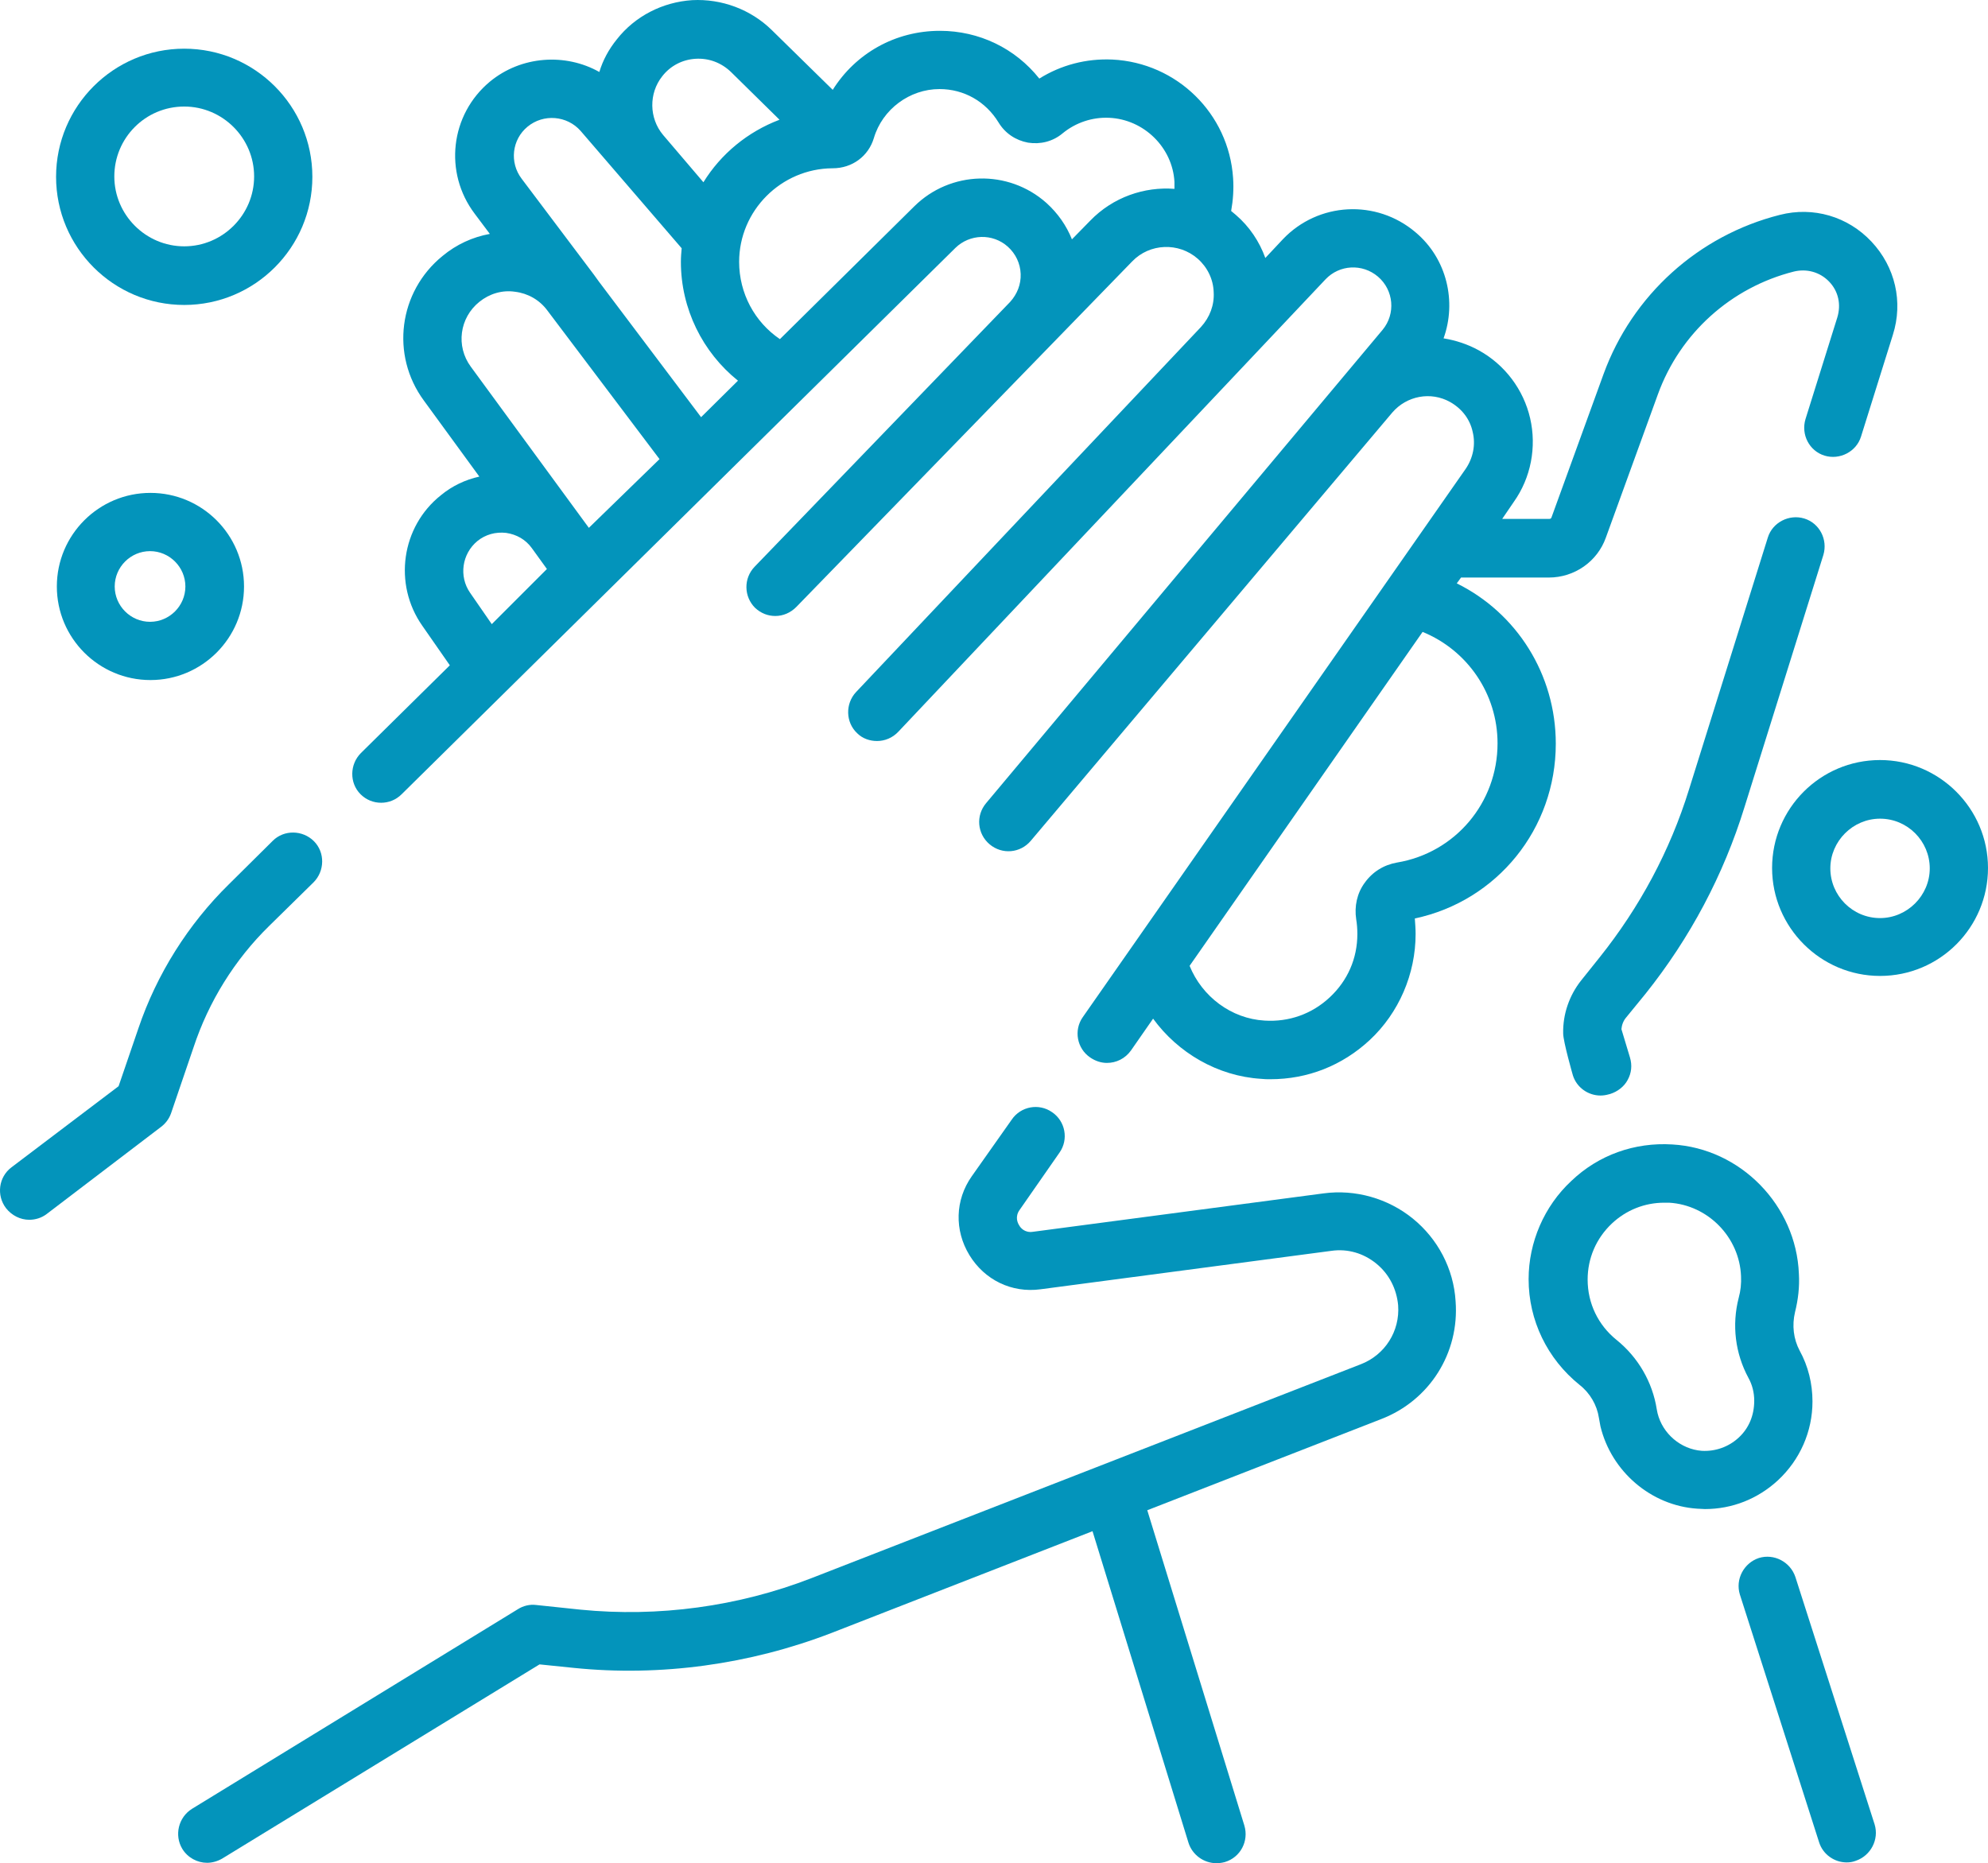
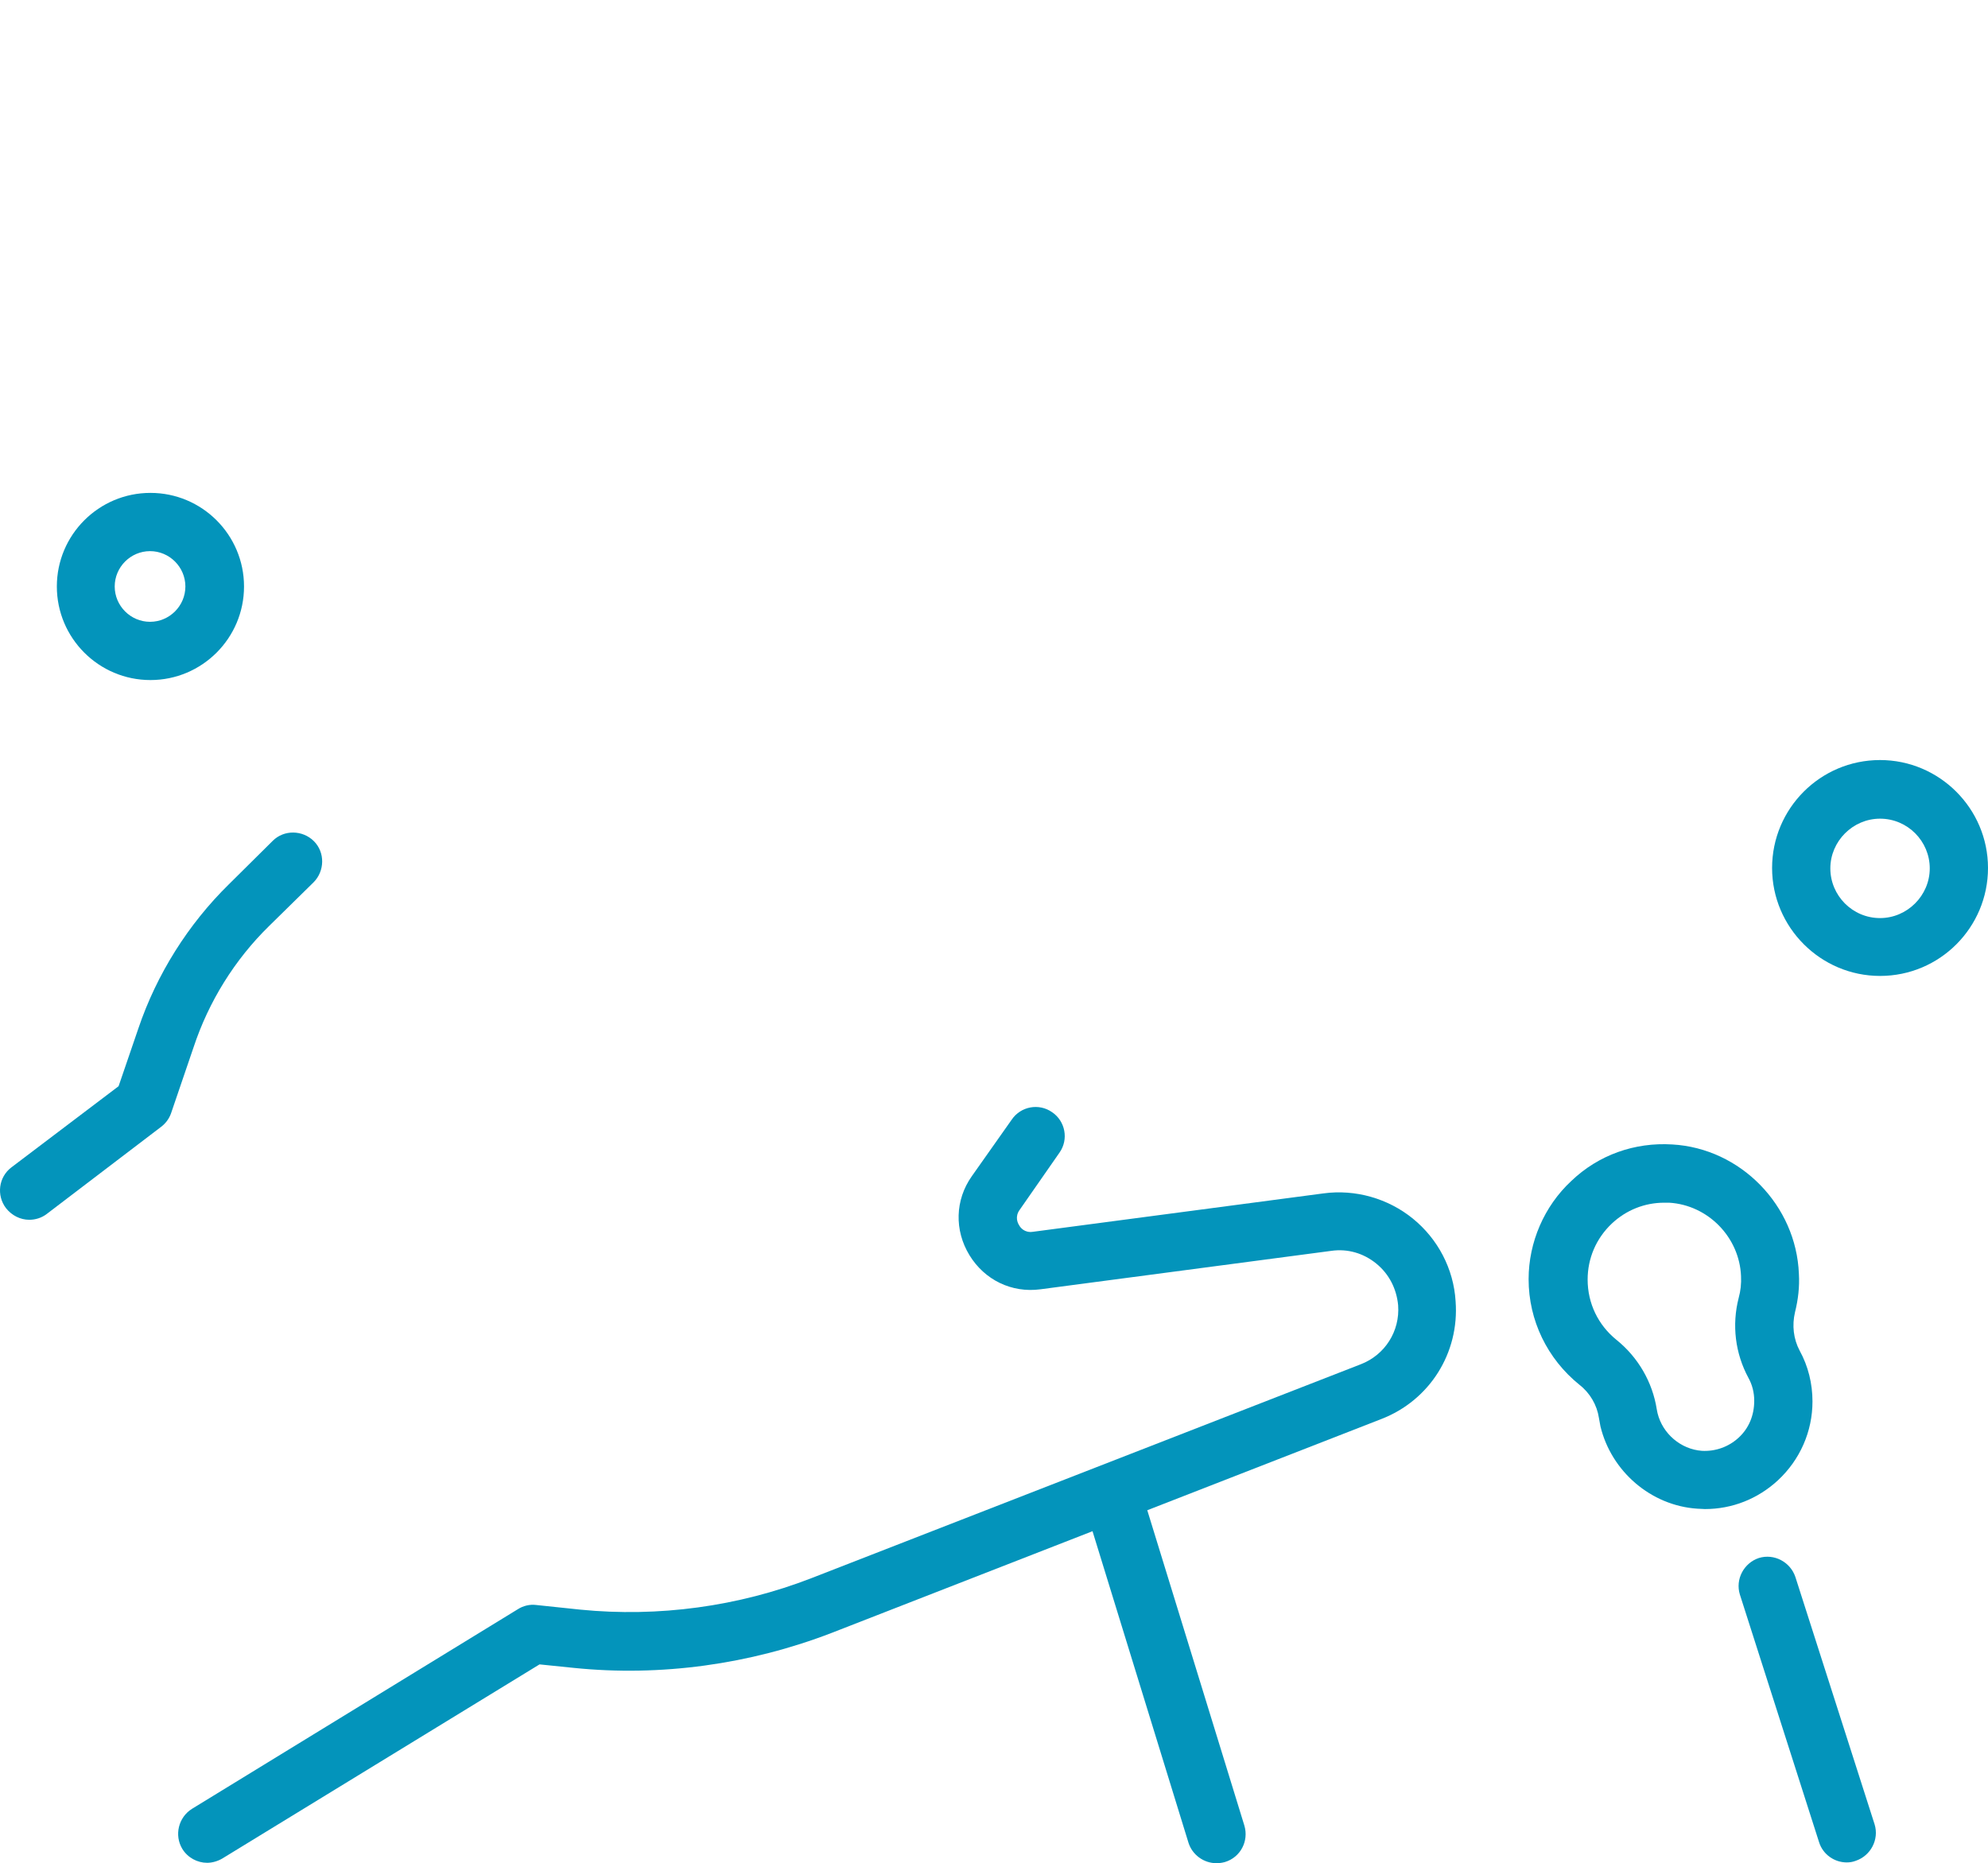
<svg xmlns="http://www.w3.org/2000/svg" xmlns:ns1="http://sodipodi.sourceforge.net/DTD/sodipodi-0.dtd" xmlns:ns2="http://www.inkscape.org/namespaces/inkscape" version="1.1" id="Capa_1" x="0px" y="0px" viewBox="0 0 511.939 479.838" xml:space="preserve" ns1:docname="blue-orange-handwash.svg" width="511.939" height="479.838" ns2:version="0.92.4 (5da689c313, 2019-01-14)">
  <defs id="defs25" />
  <g id="g20" transform="translate(-0.061,-16.062)" style="fill:#0394bb;fill-opacity:1">
    <path d="m 363.9,329.9 c -6.4,-5.2 -14.8,-7.6 -23,-6.5 l -74.9,9.9 c -2.1,0.3 -3.2,-1.1 -3.5,-1.7 -0.4,-0.6 -1.1,-2.2 0.1,-3.9 l 10.3,-14.8 c 2.4,-3.4 1.5,-8.1 -1.9,-10.4 -3.4,-2.4 -8.1,-1.5 -10.4,1.9 L 250.3,319 c -4.3,6.1 -4.5,13.9 -0.6,20.3 3.9,6.4 10.9,9.8 18.3,8.8 l 74.9,-9.9 c 4.2,-0.6 8.3,0.6 11.6,3.3 3.3,2.7 5.2,6.5 5.6,10.7 0.5,6.7 -3.4,12.8 -9.6,15.2 L 209,422.5 c -18.8,7.3 -39.4,10.1 -59.5,8.1 l -11.4,-1.2 c -1.6,-0.2 -3.3,0.2 -4.7,1.1 l -83.9,51.4 c -3.5,2.2 -4.6,6.8 -2.5,10.3 1.4,2.3 3.9,3.6 6.4,3.6 1.3,0 2.7,-0.4 3.9,-1.1 l 81.7,-50 8.8,0.9 c 22.4,2.3 45.4,-0.9 66.4,-9 l 67.2,-26.2 24.7,80.2 c 1,3.2 4,5.3 7.2,5.3 0.7,0 1.5,-0.1 2.2,-0.3 4,-1.2 6.2,-5.4 5,-9.4 l -25,-81.2 60.3,-23.5 c 12.4,-4.8 20.1,-17 19.1,-30.3 -0.5,-8.4 -4.6,-16.1 -11,-21.3 z" id="path2" ns2:connector-curvature="0" style="fill:#0394bb;fill-opacity:1" />
    <path d="m 69.4,254.5 11.4,-11.2 c 2.9,-2.9 3,-7.7 0.1,-10.6 -2.9,-2.9 -7.7,-3 -10.6,-0.1 L 59,243.8 C 48.5,254.1 40.4,267 35.7,280.9 L 30.6,295.8 3,316.7 c -3.3,2.5 -3.9,7.2 -1.4,10.5 1.5,1.9 3.7,3 6,3 1.6,0 3.2,-0.5 4.5,-1.5 l 29.4,-22.4 c 1.2,-0.9 2.1,-2.1 2.6,-3.5 l 5.8,-17 C 53.8,274 60.5,263.2 69.4,254.5 Z" id="path4" ns2:connector-curvature="0" style="fill:#0394bb;fill-opacity:1" />
    <path d="m 462.4,422.2 c -1.3,-3.9 -5.5,-6.1 -9.4,-4.9 -3.9,1.3 -6.1,5.5 -4.9,9.4 l 20.4,63.8 c 1,3.2 4,5.2 7.1,5.2 0.8,0 1.5,-0.1 2.3,-0.4 3.9,-1.3 6.1,-5.5 4.9,-9.4 z" id="path6" ns2:connector-curvature="0" style="fill:#0394bb;fill-opacity:1" />
-     <path d="m 423.8,272 c 11.5,-14.4 20.1,-30.6 25.5,-48.1 L 469.6,159 c 1.2,-4 -1,-8.2 -4.9,-9.4 -3.9,-1.2 -8.2,1 -9.4,4.9 L 435,219.4 c -4.9,15.8 -12.7,30.3 -23,43.2 l -4.8,6 c -3,3.8 -4.7,8.6 -4.6,13.6 v 0 c 0,2.1 2.5,10.8 2.5,10.8 1,3.2 4,5.2 7.1,5.2 0.7,0 1.4,-0.1 2.1,-0.3 l 0.4,-0.1 c 1.9,-0.6 3.6,-1.9 4.5,-3.6 1,-1.8 1.2,-3.8 0.6,-5.8 l -2.2,-7.3 c 0.1,-1.1 0.5,-2.2 1.3,-3.1 z" id="path8" ns2:connector-curvature="0" style="fill:#0394bb;fill-opacity:1" />
    <path d="m 14.7,167.1 c 0,13.3 10.8,24.1 24.1,24.1 13.3,0 24.1,-10.8 24.1,-24.1 0,-13.3 -10.8,-24.1 -24.1,-24.1 -13.3,0 -24.1,10.8 -24.1,24.1 z m 33.1,0 c 0,5 -4.1,9.1 -9.1,9.1 -5,0 -9.1,-4.1 -9.1,-9.1 0,-5 4.1,-9.1 9.1,-9.1 5,0 9.1,4.1 9.1,9.1 z" id="path10" ns2:connector-curvature="0" style="fill:#0394bb;fill-opacity:1" />
    <path d="m 484.2,211.8 c -15.4,0 -27.8,12.5 -27.8,27.8 0,15.3 12.5,27.8 27.8,27.8 15.4,0 27.8,-12.5 27.8,-27.8 0,-15.3 -12.5,-27.8 -27.8,-27.8 z m 0,40.7 c -7.1,0 -12.8,-5.8 -12.8,-12.8 0,-7 5.8,-12.8 12.8,-12.8 7.1,0 12.8,5.8 12.8,12.8 0,7 -5.8,12.8 -12.8,12.8 z" id="path12" ns2:connector-curvature="0" style="fill:#0394bb;fill-opacity:1" />
-     <path d="m 47.5,94.6 c 18.2,0 33,-14.8 33,-33 0,-18.2 -14.8,-33 -33,-33 -18.2,0 -33,14.8 -33,33 0,18.2 14.8,33 33,33 z m 0,-51.1 c 9.9,0 18,8.1 18,18 0,9.9 -8.1,18 -18,18 -9.9,0 -18,-8.1 -18,-18 0,-9.9 8,-18 18,-18 z" id="path14" ns2:connector-curvature="0" style="fill:#0394bb;fill-opacity:1" />
-     <path d="m 375.2,166.3 1.1,-1.5 h 22.6 c 6.6,0 12.5,-4.1 14.7,-10.3 L 427,117.6 c 5.7,-15.7 18.8,-27.5 35,-31.6 3.3,-0.8 6.7,0.1 9.1,2.6 2.4,2.5 3.1,5.9 2.1,9.2 L 465,124 c -1.2,4 1,8.2 4.9,9.4 3.9,1.2 8.2,-1 9.4,-4.9 l 8.2,-26.2 c 2.7,-8.5 0.6,-17.5 -5.5,-24 -6.1,-6.5 -15,-9.1 -23.6,-6.9 -21,5.3 -38,20.7 -45.4,41 l -13.4,36.9 c -0.1,0.3 -0.3,0.4 -0.6,0.4 h -12.1 l 3,-4.4 c 4.4,-6.2 5.9,-14.1 4.2,-21.5 -1.7,-7.4 -6.5,-13.8 -13.2,-17.5 -2.9,-1.6 -6,-2.6 -9.1,-3.1 3.4,-9.4 0.9,-20.5 -7.2,-27.3 -10.1,-8.6 -25.1,-7.8 -34.2,1.8 l -4.5,4.8 c -1.5,-4.2 -4.1,-8.1 -7.6,-11.1 -0.4,-0.3 -0.8,-0.7 -1.2,-1 0.5,-2.8 0.7,-5.6 0.5,-8.5 -1.1,-16.6 -14.5,-29.7 -31.1,-30.5 -6.7,-0.3 -13.2,1.4 -18.8,4.9 C 261.5,28.5 252.2,24 242.1,24 230.6,24 220.4,29.8 214.5,39.2 L 198.8,23.8 c -5.4,-5.3 -12.9,-8.1 -20.5,-7.7 -7.6,0.5 -14.7,4.1 -19.4,10.1 -2.1,2.6 -3.6,5.4 -4.5,8.4 -8.7,-4.9 -20.1,-4.2 -28.2,2.5 -10.2,8.5 -11.9,23.4 -3.9,34 l 3.9,5.2 c -4.4,0.8 -8.6,2.7 -12.2,5.7 -11.3,9.2 -13.4,25.5 -4.8,37.2 l 14.3,19.6 c -3.6,0.8 -7,2.4 -9.9,4.8 -10.2,8.1 -12.3,22.9 -4.8,33.6 l 7.1,10.2 L 93,210 c -2.9,2.9 -3,7.7 -0.1,10.6 1.5,1.5 3.4,2.2 5.3,2.2 1.9,0 3.8,-0.7 5.3,-2.2 L 246.1,79.9 c 3.7,-3.6 9.6,-3.8 13.5,-0.3 2,1.8 3.2,4.3 3.3,7 0.1,2.7 -0.9,5.2 -2.7,7.2 L 194.4,162 c -2.9,3 -2.8,7.7 0.1,10.6 1.5,1.4 3.3,2.1 5.2,2.1 2,0 3.9,-0.8 5.4,-2.3 l 86.5,-89 c 4.5,-4.7 12,-5 16.9,-0.7 2.5,2.2 4,5.3 4.1,8.6 0.2,3.3 -1,6.5 -3.3,9 l -88.8,94 c -2.8,3 -2.7,7.8 0.3,10.6 1.4,1.4 3.3,2 5.1,2 2,0 4,-0.8 5.5,-2.4 L 341.4,88 c 3.6,-3.8 9.5,-4.1 13.5,-0.7 4.1,3.5 4.6,9.6 1.2,13.7 L 254,222.9 c -2.7,3.2 -2.3,7.9 0.9,10.6 3.2,2.7 7.9,2.3 10.6,-0.9 l 93.1,-110.3 c 3.7,-4.3 9.9,-5.5 14.9,-2.7 3,1.7 5.1,4.4 5.8,7.7 0.8,3.3 0.1,6.7 -1.8,9.5 L 278.9,278 c -2.4,3.4 -1.5,8.1 1.9,10.4 1.3,0.9 2.8,1.4 4.3,1.4 2.4,0 4.7,-1.1 6.2,-3.2 l 5.7,-8.2 c 6.4,8.8 16.6,14.8 27.8,15.5 0.8,0.1 1.6,0.1 2.4,0.1 9.6,0 18.5,-3.5 25.6,-10.1 7.5,-7 11.8,-17 11.8,-27.3 0,-1.3 -0.1,-2.6 -0.2,-4 21.2,-4.5 36.3,-23.1 36.3,-45 0,-17.9 -10.1,-33.7 -25.5,-41.3 z M 170.6,35.7 c 2.1,-2.7 5.2,-4.3 8.6,-4.5 3.4,-0.2 6.6,1 9.1,3.4 l 12.5,12.3 C 192.6,50 185.7,55.7 181.2,63 L 170.8,50.8 c -3.6,-4.3 -3.7,-10.7 -0.2,-15.1 z m -43.9,141.1 -5.6,-8.1 c -2.9,-4.2 -2.1,-10 1.9,-13.3 2.1,-1.7 4.7,-2.4 7.4,-2.1 2.7,0.4 5,1.7 6.6,3.9 l 3.9,5.4 z m 25,-24.8 -30.4,-41.5 c -3.9,-5.3 -2.9,-12.6 2.2,-16.7 2.6,-2.1 5.9,-3.1 9.2,-2.6 3.3,0.4 6.3,2.1 8.3,4.8 l 28.9,38.3 z M 180.6,123.5 154.3,88.6 153,86.8 134.4,62.1 c -3.2,-4.2 -2.5,-10.1 1.5,-13.4 4.1,-3.4 10.2,-2.9 13.7,1.1 l 26,30.2 c -0.1,1.1 -0.2,2.3 -0.2,3.5 0,12.1 5.6,23.3 14.7,30.6 z m 100.2,-50.6 -4.7,4.8 c -1.4,-3.5 -3.6,-6.7 -6.6,-9.4 -9.8,-8.7 -24.7,-8.3 -34,0.9 l -34.6,34.2 C 194.4,99 190.4,91.6 190.4,83.5 c 0,-13.2 10.8,-24 24,-24.1 h 0.1 c 5,0 9.2,-3.1 10.6,-7.8 2.2,-7.4 9.2,-12.6 16.9,-12.6 6.3,0 11.9,3.2 15.2,8.6 1.7,2.8 4.4,4.6 7.6,5.2 3.2,0.5 6.4,-0.3 8.9,-2.4 3.4,-2.8 7.7,-4.2 12,-4 8.9,0.4 16.3,7.6 16.8,16.5 0,0.6 0,1.2 0,1.8 -7.7,-0.6 -15.8,2.1 -21.7,8.2 z m 79,165.3 c -3.4,0.6 -6.3,2.4 -8.3,5.2 -2,2.7 -2.7,6.1 -2.2,9.4 0.2,1.2 0.3,2.5 0.3,3.8 0,6.3 -2.5,12 -7.1,16.3 -4.6,4.3 -10.5,6.4 -16.8,6 -8.6,-0.5 -16.1,-6.2 -19.3,-14.1 l 60,-86 c 11.5,4.7 19.3,15.9 19.3,28.7 0,15.3 -10.9,28.2 -25.9,30.7 z" id="path16" ns2:connector-curvature="0" style="fill:#0394bb;fill-opacity:1" />
    <path d="m 466.8,377 c 0,-4.6 -1.1,-9.1 -3.3,-13.1 -1.6,-3 -2,-6.5 -1.2,-9.9 0.8,-3.2 1.2,-6.5 1,-9.9 -0.7,-17.6 -15,-32.3 -32.6,-33.3 -9.7,-0.6 -19,2.7 -26,9.4 -7,6.5 -11,15.8 -11,25.3 0,10.6 4.8,20.5 13.1,27.2 2.7,2.1 4.5,5.2 5,8.5 0.1,0.7 0.3,1.5 0.4,2.2 2.8,11.6 13,20.4 24.9,21.2 0.7,0 1.3,0.1 2,0.1 7,0 13.6,-2.6 18.8,-7.4 5.7,-5.3 8.9,-12.6 8.9,-20.3 z m -19,9.3 c -2.6,2.4 -6,3.6 -9.5,3.4 -5.4,-0.4 -10.1,-4.4 -11.4,-9.7 -0.1,-0.3 -0.1,-0.7 -0.2,-1 -1.1,-7 -4.8,-13.4 -10.4,-17.9 -4.7,-3.8 -7.4,-9.4 -7.4,-15.5 0,-5.5 2.2,-10.6 6.2,-14.4 3.7,-3.5 8.5,-5.4 13.5,-5.4 0.4,0 0.9,0 1.3,0 10,0.6 18.1,8.9 18.5,18.9 0.1,1.9 -0.1,3.8 -0.6,5.6 v 0 c -1.8,7 -0.9,14.3 2.5,20.6 1,1.8 1.5,3.8 1.5,5.9 0,3.8 -1.4,7.1 -4,9.5 z" id="path18" ns2:connector-curvature="0" style="fill:#0394bb;fill-opacity:1" />
  </g>
</svg>